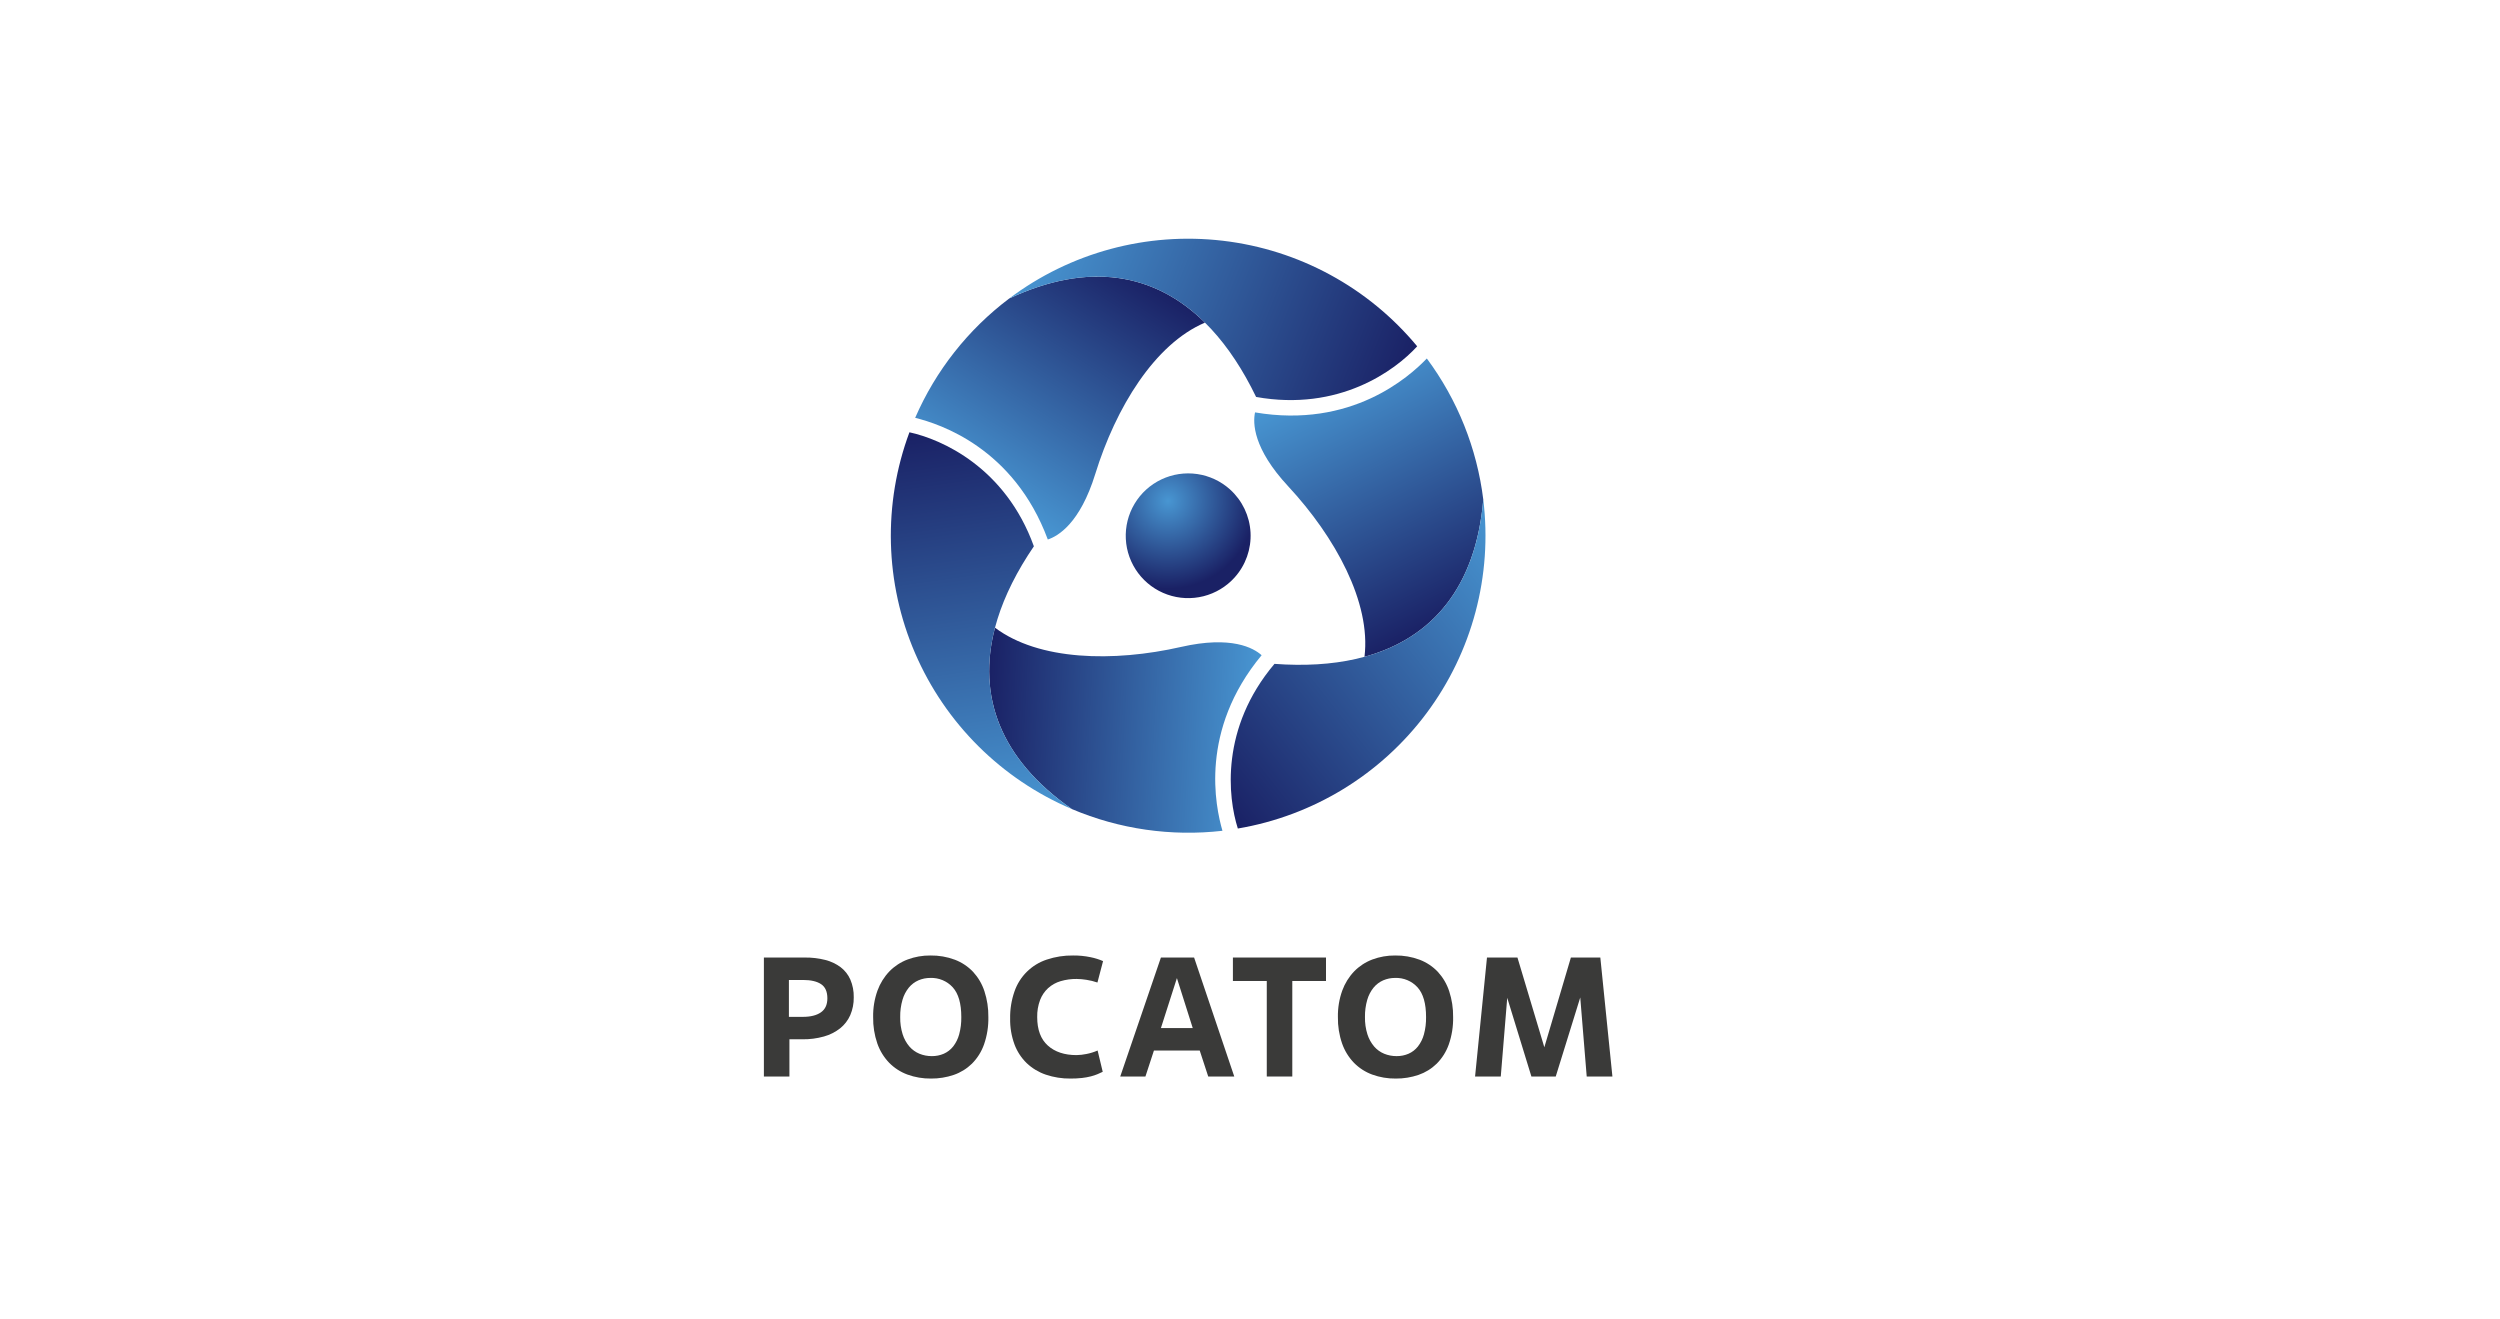
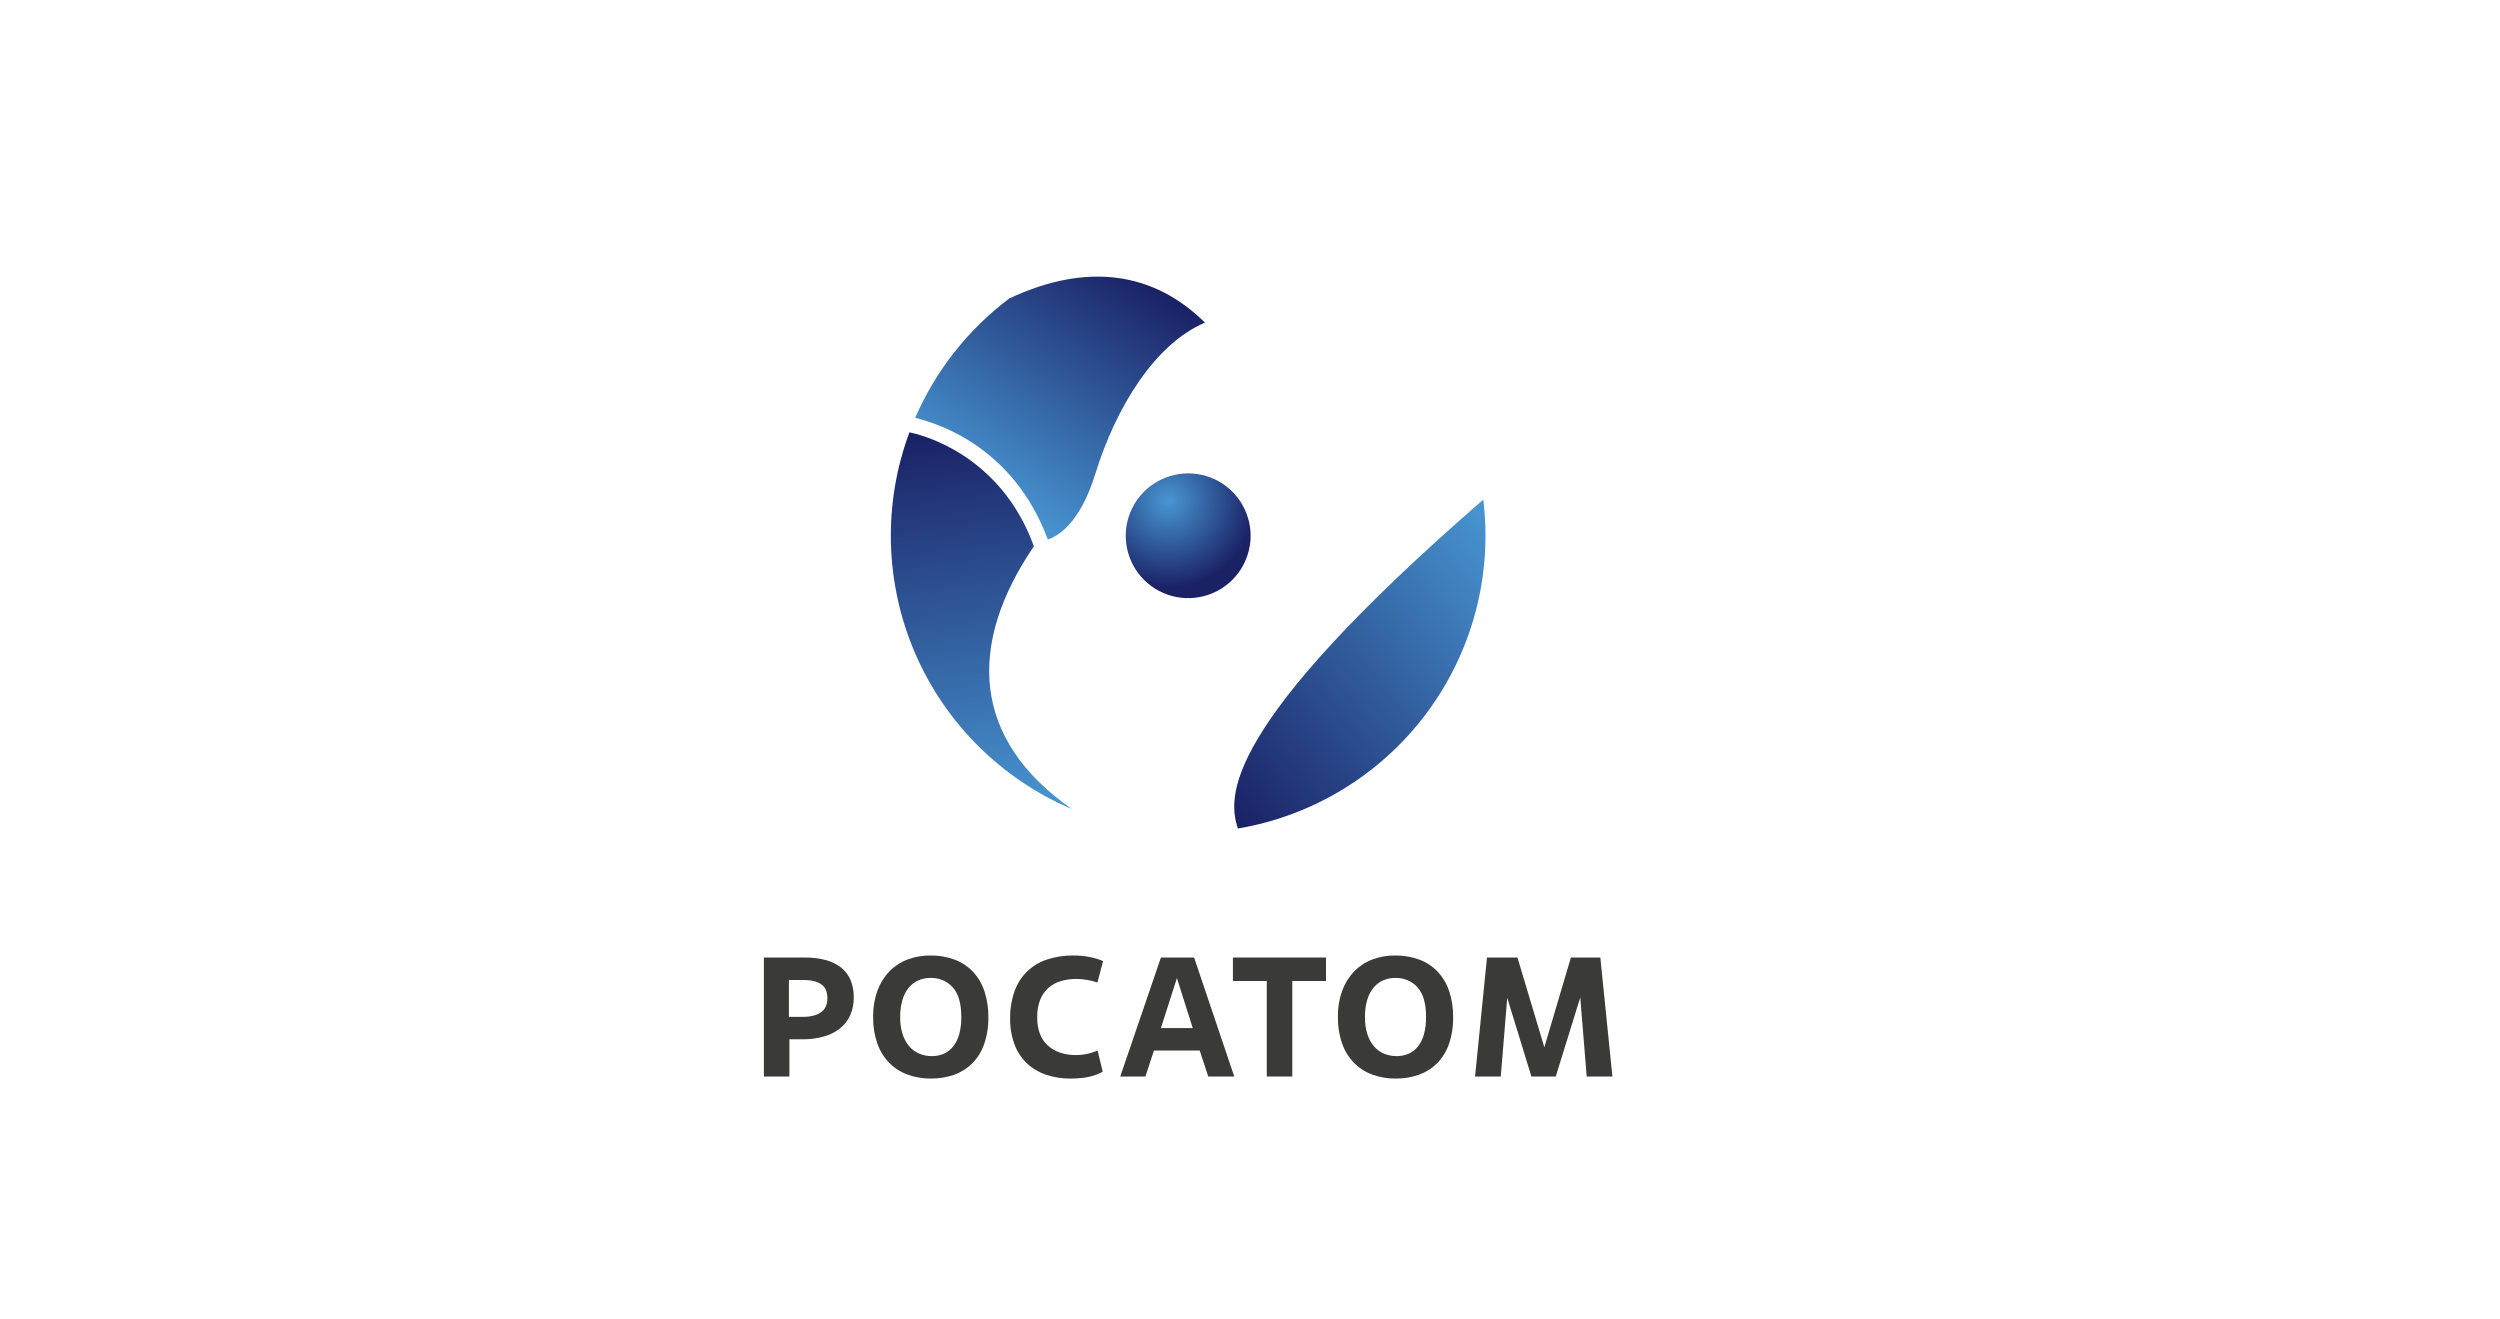
<svg xmlns="http://www.w3.org/2000/svg" width="1152" height="608" viewBox="0 0 1152 608" fill="none">
  <g clip-path="url(#clip0_4_107)">
    <path d="M566.777 225.524C562.549 221.719 557.286 219.253 551.655 218.435C546.023 217.618 540.275 218.487 535.138 220.932C530.001 223.377 525.705 227.288 522.793 232.172C519.881 237.055 518.484 242.691 518.779 248.367C519.074 254.044 521.047 259.505 524.449 264.062C527.851 268.618 532.529 272.064 537.892 273.966C543.255 275.867 549.062 276.137 554.579 274.742C560.095 273.347 565.074 270.35 568.885 266.129C573.993 260.463 576.64 253.004 576.244 245.39C575.849 237.777 572.444 230.631 566.777 225.524Z" fill="url(#paint0_radial_4_107)" />
    <path d="M465.083 137.523C446.108 151.811 431.164 170.766 421.709 192.541C433.096 195.345 467.187 206.426 482.828 248.606C487.532 247.075 497.673 241.172 504.71 218.381C514.145 187.867 532.043 158.518 555.254 148.663C532.108 125.791 501.611 120.405 465.083 137.523Z" fill="url(#paint1_linear_4_107)" />
-     <path d="M653.029 159.586L653.036 159.579C630.559 132.464 598.487 115.042 563.483 110.935C528.48 106.827 493.238 116.35 465.082 137.523C515.794 113.758 554.877 133.363 578.811 182.916C616.935 189.745 642.826 170.799 653.029 159.586Z" fill="url(#paint2_linear_4_107)" />
-     <path d="M493.921 372.817C515.795 382.088 539.701 385.537 563.308 382.828C560.045 371.577 552.607 336.545 581.356 301.924C577.676 298.62 567.487 292.799 544.21 298.108C513.037 305.203 478.643 304.394 458.493 289.242C450.237 320.701 460.815 349.776 493.921 372.817Z" fill="url(#paint3_linear_4_107)" />
    <path d="M419.077 199.198L419.067 199.197C406.797 232.198 407.728 268.653 421.669 300.986C435.609 333.319 461.485 359.045 493.922 372.817C447.962 340.831 445.418 297.218 476.412 251.737C463.272 215.343 433.899 202.419 419.077 199.198Z" fill="url(#paint4_linear_4_107)" />
-     <path d="M683.498 230.222C680.599 206.664 671.637 184.259 657.485 165.192C649.361 173.64 622.708 197.591 578.318 190.031C577.294 194.867 577.341 206.591 593.583 224.073C615.32 247.492 631.816 277.65 628.754 302.656C660.157 294.07 680.075 270.381 683.498 230.222Z" fill="url(#paint5_linear_4_107)" />
-     <path d="M570.395 381.777L570.399 381.786C605.147 375.897 636.288 356.862 657.35 328.636C678.413 300.41 687.777 265.164 683.497 230.221C678.745 285.973 642.206 309.98 587.278 305.908C562.295 335.473 565.776 367.344 570.395 381.777Z" fill="url(#paint6_linear_4_107)" />
+     <path d="M570.395 381.777L570.399 381.786C605.147 375.897 636.288 356.862 657.35 328.636C678.413 300.41 687.777 265.164 683.497 230.221C562.295 335.473 565.776 367.344 570.395 381.777Z" fill="url(#paint6_linear_4_107)" />
    <path d="M363.763 496.059H352V441.231H370.899C374.044 441.194 377.181 441.563 380.231 442.328C382.793 442.96 385.205 444.091 387.328 445.657C389.292 447.15 390.844 449.118 391.837 451.375C392.935 453.961 393.47 456.751 393.406 459.559C393.457 462.384 392.909 465.187 391.798 467.784C390.753 470.152 389.152 472.234 387.132 473.854C384.921 475.586 382.39 476.864 379.682 477.614C376.468 478.514 373.14 478.949 369.802 478.906H363.763V496.059ZM363.528 468.567H369.959C373.513 468.567 376.284 467.875 378.271 466.491C380.257 465.109 381.25 462.955 381.251 460.029C381.251 456.949 380.283 454.769 378.348 453.49C376.415 452.211 373.644 451.571 370.036 451.57H363.528V468.567Z" fill="#3A3A39" />
    <path d="M429.008 497C425.306 497.046 421.626 496.422 418.147 495.159C414.968 493.99 412.089 492.131 409.716 489.715C407.28 487.178 405.42 484.146 404.266 480.825C402.921 476.908 402.271 472.786 402.346 468.646C402.27 464.498 402.947 460.372 404.345 456.466C405.547 453.15 407.43 450.122 409.873 447.576C412.226 445.174 415.077 443.315 418.226 442.132C421.572 440.882 425.121 440.258 428.694 440.291C432.561 440.227 436.405 440.891 440.026 442.25C443.208 443.463 446.076 445.377 448.416 447.849C450.774 450.419 452.552 453.464 453.632 456.779C454.881 460.609 455.49 464.618 455.434 468.646C455.526 472.948 454.849 477.231 453.435 481.295C452.261 484.622 450.359 487.645 447.868 490.146C445.49 492.47 442.623 494.236 439.477 495.316C436.107 496.464 432.568 497.033 429.008 497ZM429.4 486.66C431.286 486.681 433.156 486.307 434.889 485.564C436.577 484.821 438.057 483.678 439.203 482.234C440.493 480.571 441.439 478.667 441.987 476.635C442.686 474.031 443.016 471.342 442.967 468.646C442.967 462.432 441.66 457.875 439.046 454.977C437.744 453.541 436.142 452.407 434.353 451.656C432.564 450.905 430.633 450.555 428.694 450.63C426.821 450.618 424.966 450.991 423.243 451.727C421.525 452.473 420.007 453.613 418.814 455.056C417.465 456.72 416.465 458.638 415.873 460.695C415.124 463.278 414.767 465.958 414.814 468.646C414.758 471.353 415.142 474.051 415.95 476.635C416.601 478.688 417.654 480.591 419.048 482.234C420.309 483.69 421.893 484.83 423.674 485.564C425.492 486.303 427.438 486.675 429.4 486.66V486.66Z" fill="#3A3A39" />
    <path d="M508.133 493.888C507.399 494.252 506.602 494.615 505.741 494.977C504.746 495.385 503.724 495.723 502.682 495.989C501.342 496.329 499.98 496.576 498.606 496.728C496.847 496.92 495.08 497.011 493.311 497C489.433 497.049 485.575 496.439 481.901 495.198C478.627 494.087 475.631 492.284 473.119 489.91C470.617 487.48 468.688 484.524 467.473 481.256C466.076 477.445 465.398 473.408 465.472 469.35C465.398 465.101 466.076 460.872 467.473 456.858C468.654 453.428 470.614 450.317 473.199 447.77C475.783 445.222 478.923 443.306 482.372 442.171C486.276 440.867 490.373 440.231 494.489 440.291C497.189 440.264 499.883 440.527 502.527 441.075C504.506 441.47 506.438 442.074 508.29 442.876L505.701 452.745C504.043 452.175 502.337 451.755 500.604 451.492C499.126 451.252 497.632 451.121 496.134 451.101C493.627 451.07 491.13 451.414 488.725 452.121C486.604 452.744 484.649 453.83 482.999 455.3C481.349 456.82 480.074 458.701 479.274 460.795C478.333 463.317 477.882 465.994 477.942 468.684C477.942 474.494 479.576 478.864 482.844 481.795C486.109 484.725 490.513 486.191 496.056 486.191C497.584 486.162 499.107 485.992 500.604 485.682C502.385 485.342 504.121 484.803 505.781 484.076L508.133 493.888Z" fill="#3A3A39" />
    <path d="M552.829 484.076H531.734L527.813 496.059H516.207L534.95 441.231H550.241L568.749 496.059H556.75L552.829 484.076ZM534.95 473.737H549.614L542.321 450.709L534.95 473.737Z" fill="#3A3A39" />
    <path d="M595.493 496.059H583.73V452.04H568.123V441.231H611.02V452.04H595.493V496.059Z" fill="#3A3A39" />
    <path d="M643.171 497C639.469 497.046 635.789 496.422 632.31 495.159C629.131 493.99 626.252 492.131 623.881 489.715C621.444 487.179 619.584 484.146 618.431 480.825C617.084 476.908 616.434 472.786 616.508 468.646C616.432 464.498 617.11 460.372 618.508 456.466C619.711 453.15 621.594 450.123 624.036 447.576C626.388 445.174 629.239 443.316 632.388 442.132C635.735 440.882 639.284 440.258 642.857 440.291C646.724 440.227 650.569 440.891 654.189 442.25C657.372 443.464 660.24 445.377 662.58 447.849C664.937 450.42 666.715 453.464 667.795 456.779C669.045 460.608 669.654 464.618 669.598 468.646C669.688 472.947 669.012 477.231 667.6 481.295C666.425 484.622 664.522 487.646 662.031 490.146C659.652 492.469 656.786 494.235 653.64 495.316C650.271 496.464 646.731 497.033 643.171 497ZM643.564 486.66C645.45 486.68 647.319 486.307 649.052 485.564C650.74 484.822 652.22 483.679 653.365 482.234C654.655 480.571 655.602 478.667 656.15 476.635C656.849 474.031 657.179 471.342 657.13 468.646C657.13 462.432 655.823 457.875 653.209 454.977C651.907 453.541 650.305 452.407 648.516 451.656C646.728 450.905 644.796 450.555 642.857 450.63C640.984 450.618 639.129 450.991 637.406 451.727C635.688 452.473 634.17 453.613 632.977 455.056C631.628 456.72 630.628 458.638 630.036 460.695C629.287 463.278 628.93 465.958 628.978 468.646C628.922 471.353 629.306 474.051 630.114 476.635C630.765 478.688 631.818 480.592 633.212 482.234C634.472 483.69 636.056 484.831 637.838 485.564C639.656 486.303 641.601 486.676 643.564 486.66V486.66Z" fill="#3A3A39" />
    <path d="M742.999 496.059H731.158L728.177 459.637L716.885 496.059H705.671L694.534 459.795L691.556 496.059H679.715L685.203 441.231H699.24L711.63 482.587L723.865 441.231H737.431L742.999 496.059Z" fill="#3A3A39" />
  </g>
  <defs>
    <radialGradient id="paint0_radial_4_107" cx="0" cy="0" r="1" gradientUnits="userSpaceOnUse" gradientTransform="translate(538.277 230.852) scale(40.51 40.462)">
      <stop stop-color="#4896D2" />
      <stop offset="1" stop-color="#1A2165" />
    </radialGradient>
    <linearGradient id="paint1_linear_4_107" x1="450.331" y1="227.527" x2="518.348" y2="122.665" gradientUnits="userSpaceOnUse">
      <stop stop-color="#4896D2" />
      <stop offset="1" stop-color="#1A2165" />
    </linearGradient>
    <linearGradient id="paint2_linear_4_107" x1="477.526" y1="106.761" x2="646.717" y2="175.2" gradientUnits="userSpaceOnUse">
      <stop stop-color="#4896D2" />
      <stop offset="1" stop-color="#1A2165" />
    </linearGradient>
    <linearGradient id="paint3_linear_4_107" x1="579.299" y1="340.66" x2="454.382" y2="334.107" gradientUnits="userSpaceOnUse">
      <stop stop-color="#4896D2" />
      <stop offset="1" stop-color="#1A2165" />
    </linearGradient>
    <linearGradient id="paint4_linear_4_107" x1="460.997" y1="377.524" x2="435.647" y2="196.95" gradientUnits="userSpaceOnUse">
      <stop stop-color="#4896D2" />
      <stop offset="1" stop-color="#1A2165" />
    </linearGradient>
    <linearGradient id="paint5_linear_4_107" x1="612.9" y1="172.537" x2="669.584" y2="283.922" gradientUnits="userSpaceOnUse">
      <stop stop-color="#4896D2" />
      <stop offset="1" stop-color="#1A2165" />
    </linearGradient>
    <linearGradient id="paint6_linear_4_107" x1="704.013" y1="256.445" x2="560.29" y2="368.864" gradientUnits="userSpaceOnUse">
      <stop stop-color="#4896D2" />
      <stop offset="1" stop-color="#1A2165" />
    </linearGradient>
    <clipPath id="clip0_4_107">
      <rect width="391" height="387" fill="white" transform="translate(352 110)" />
    </clipPath>
  </defs>
</svg>